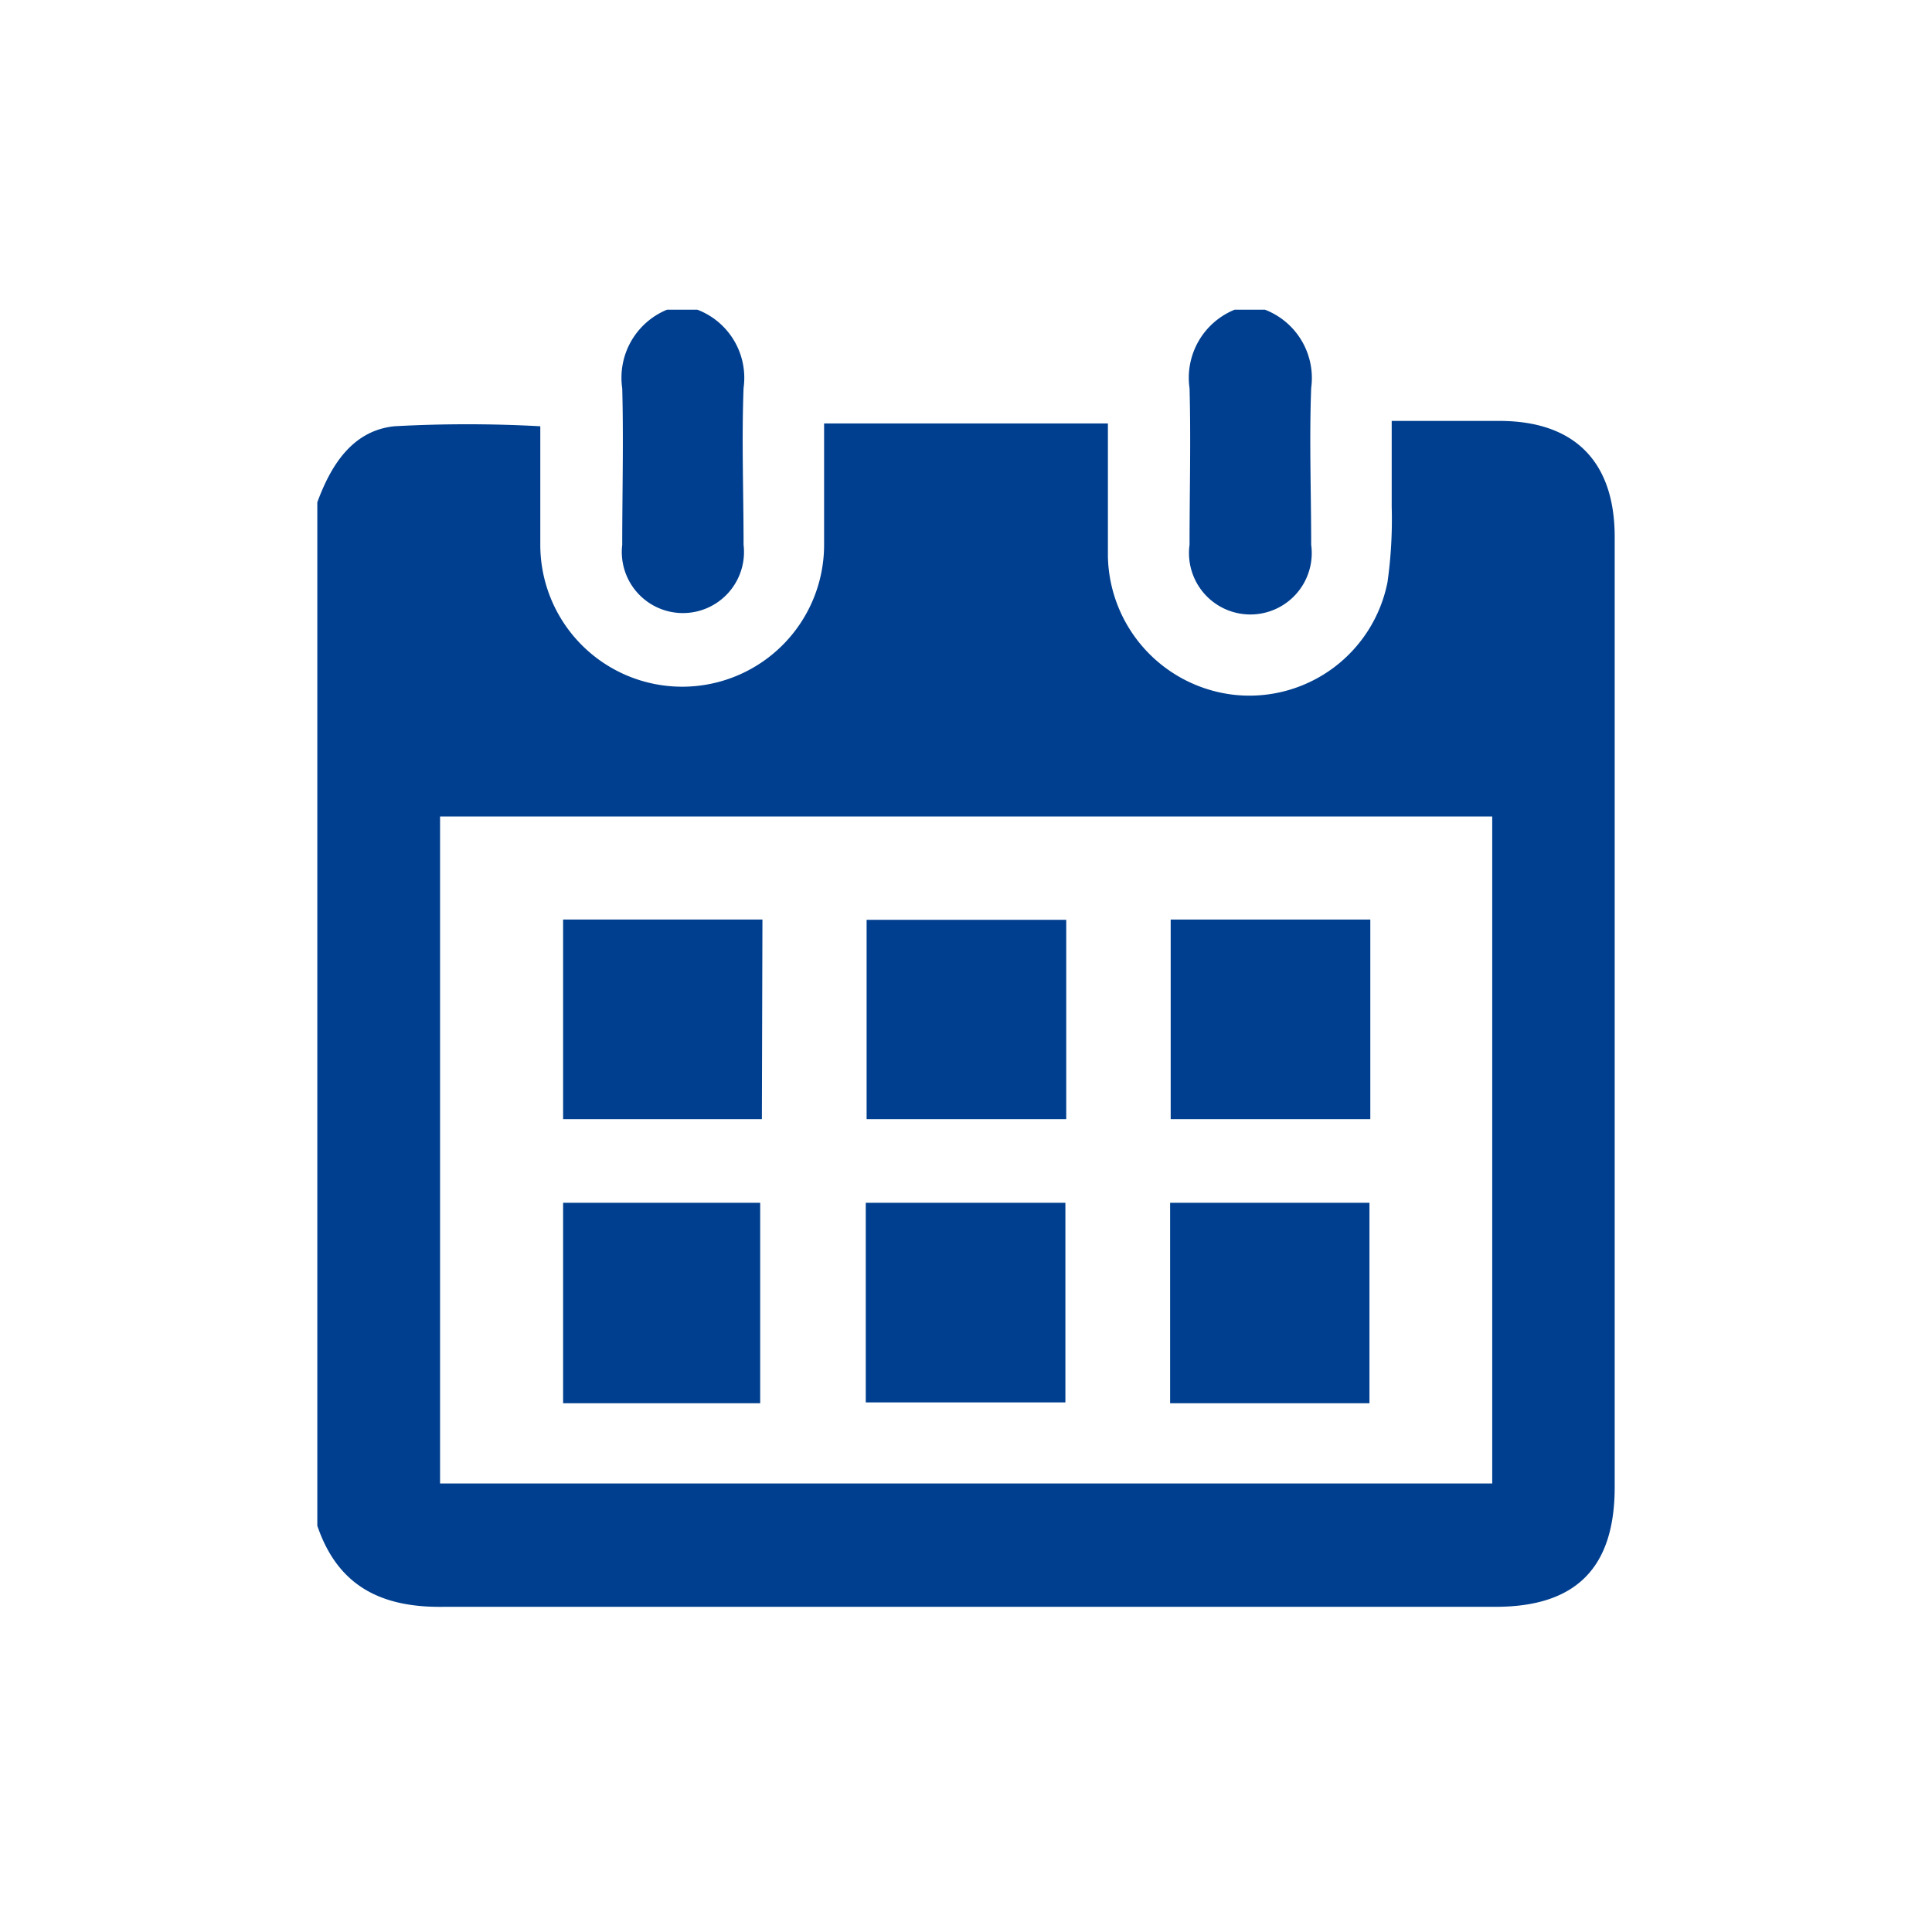
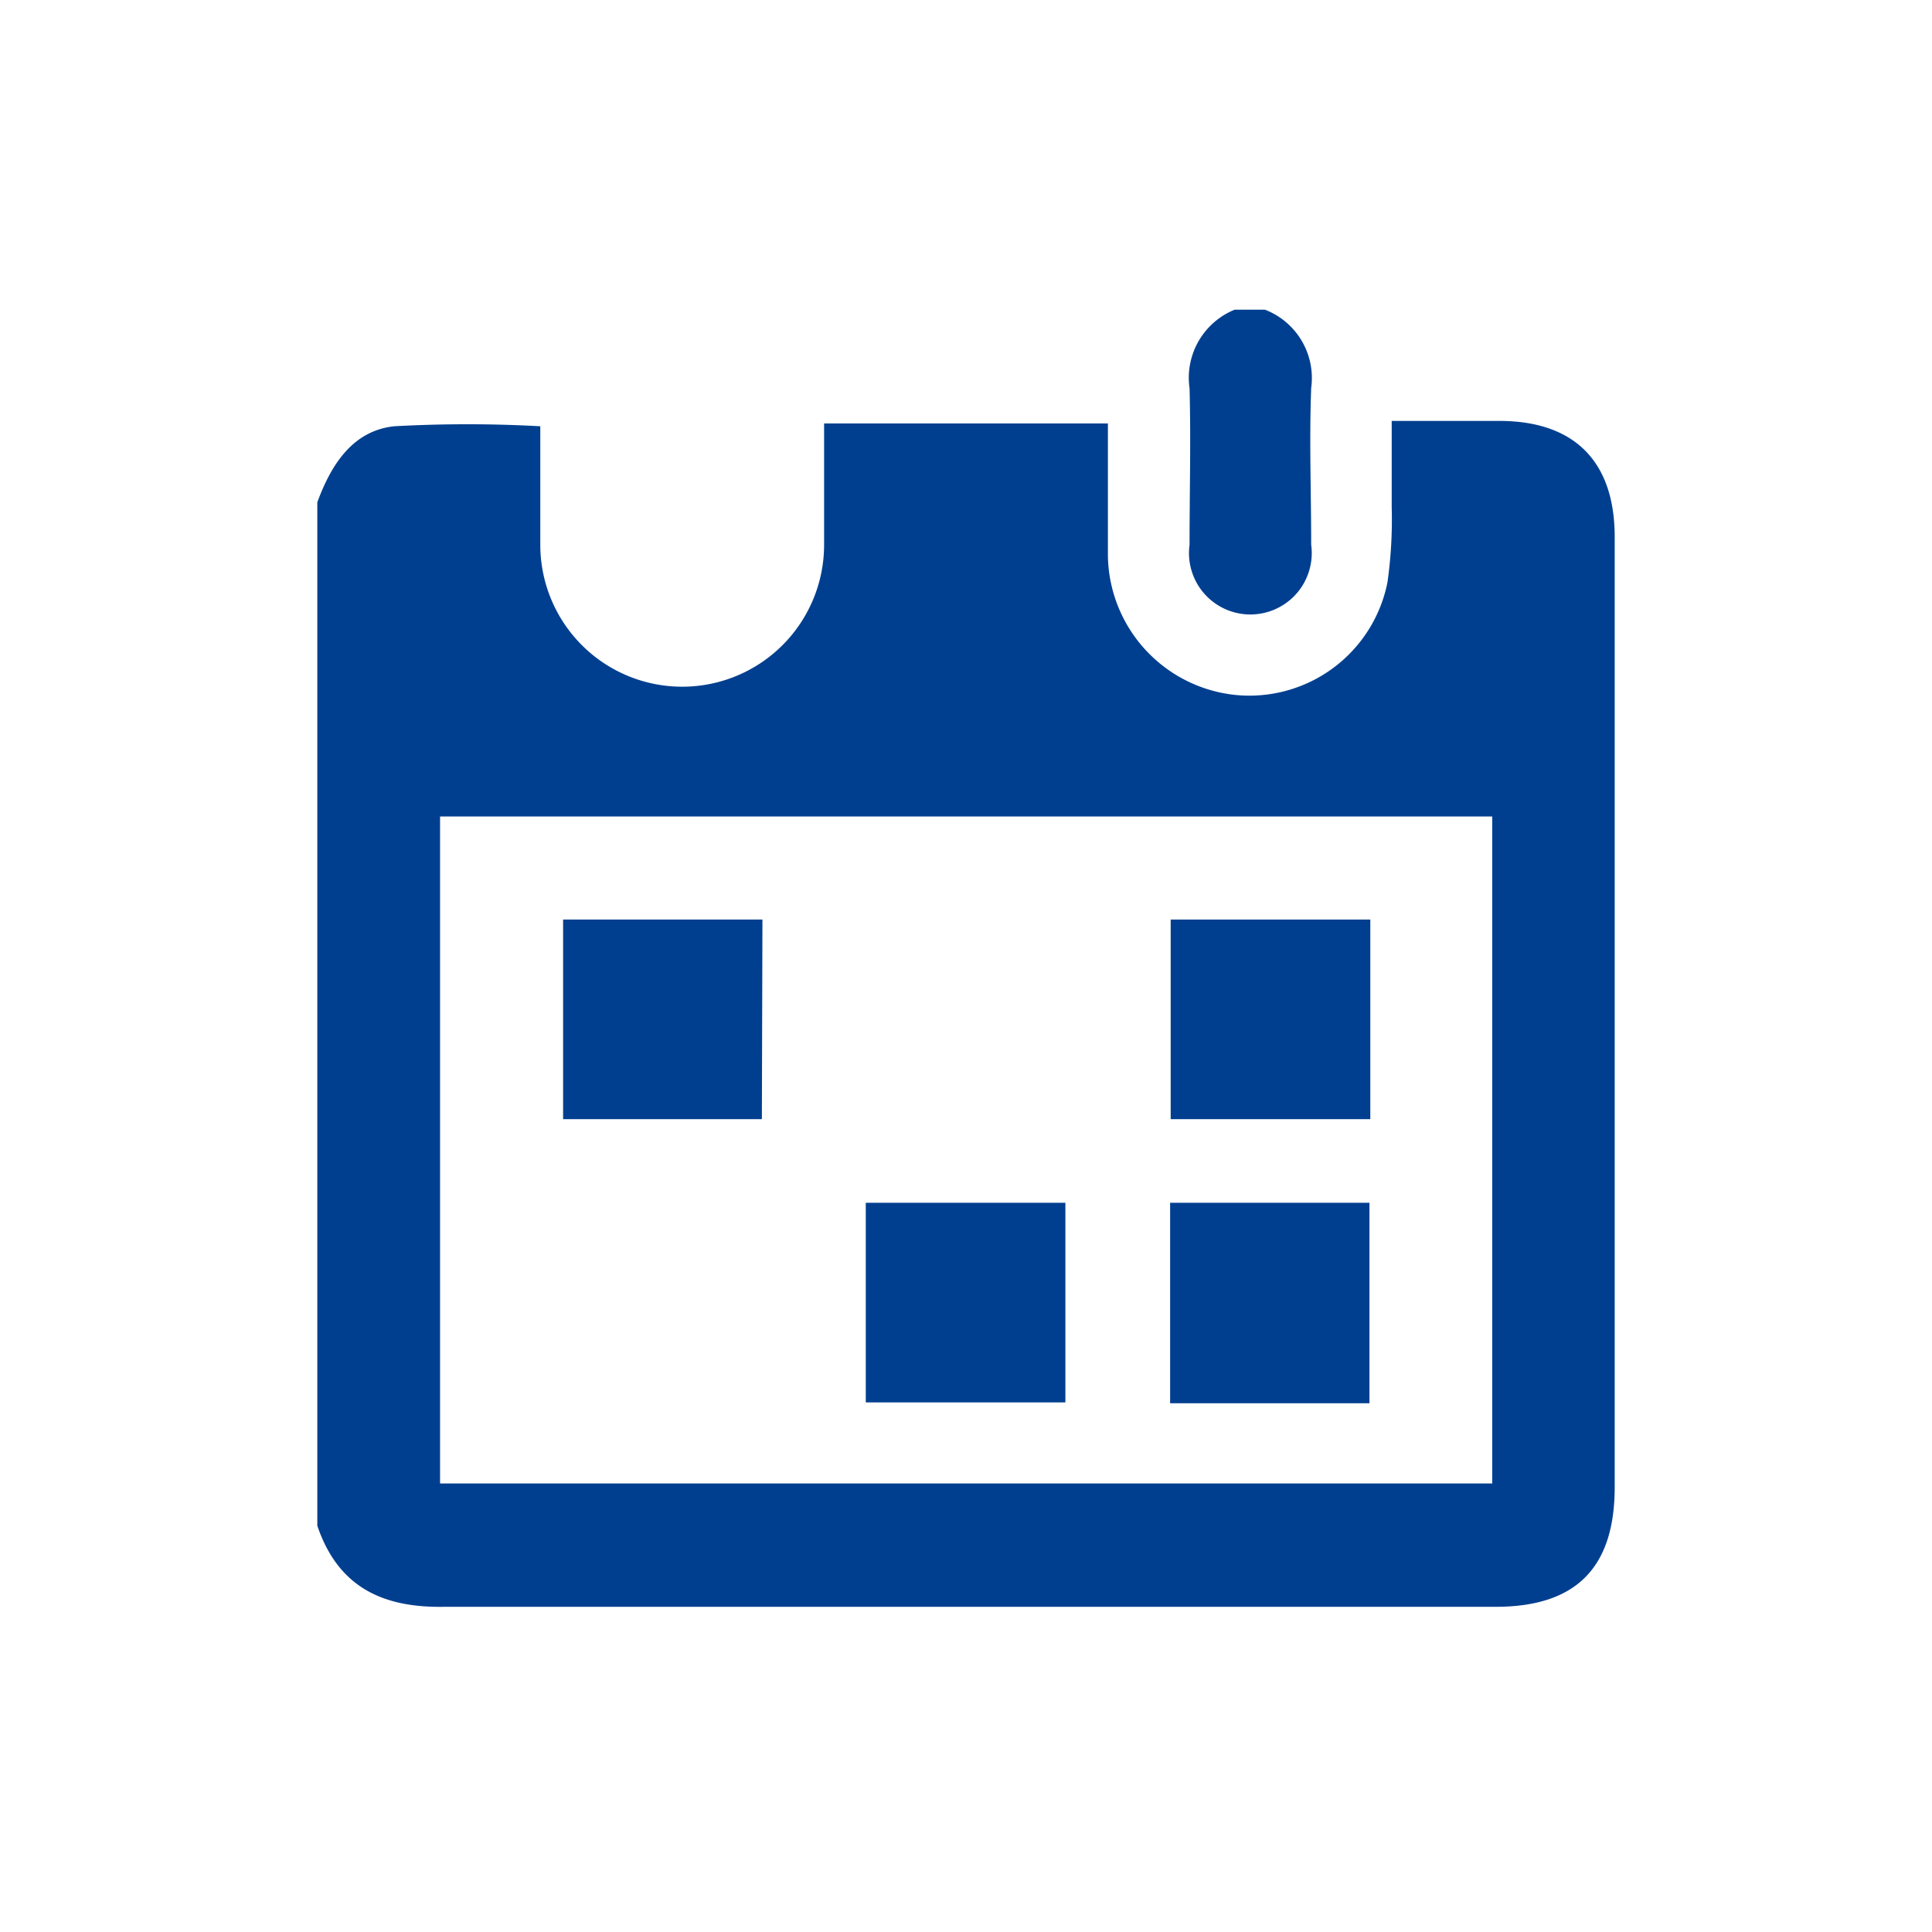
<svg xmlns="http://www.w3.org/2000/svg" id="Layer_1" data-name="Layer 1" viewBox="0 0 68.62 68.62">
  <defs>
    <style>.cls-1,.cls-2{fill:#003f8f;}.cls-2{fill-rule:evenodd;}</style>
  </defs>
  <g id="Gruppe_111" data-name="Gruppe 111">
    <path id="Pfad_119" data-name="Pfad 119" class="cls-1" d="M11.27,54.19V17.84c.49-1.33,1.25-2.54,2.73-2.7a47.3,47.3,0,0,1,5.19,0v4.21a5,5,0,1,0,10.08,0c0-1.43,0-2.86,0-4.31H39.35c0,1.61,0,3.17,0,4.72a5.05,5.05,0,0,0,4.5,4.92,5,5,0,0,0,5.43-4A16,16,0,0,0,49.43,18c0-1,0-2,0-3.05h3.82c2.67,0,4.1,1.44,4.1,4.12V52.82c0,2.87-1.38,4.25-4.23,4.25-12.45,0-24.9,0-37.34,0C13.55,57.11,12,56.34,11.27,54.19Zm4.36-1.5H53V29H15.63Z" />
-     <path id="Pfad_120" data-name="Pfad 120" class="cls-2" d="M24.77,11a2.59,2.59,0,0,1,1.64,2.78c-.07,1.86,0,3.71,0,5.57a2.17,2.17,0,1,1-4.31,0c0-1.86.05-3.71,0-5.56A2.61,2.61,0,0,1,23.69,11Z" />
    <path id="Pfad_121" data-name="Pfad 121" class="cls-2" d="M44.93,11a2.6,2.6,0,0,1,1.64,2.78c-.07,1.86,0,3.71,0,5.57a2.18,2.18,0,1,1-4.32,0c0-1.86.05-3.71,0-5.56A2.61,2.61,0,0,1,43.85,11Z" />
    <path id="Pfad_122" data-name="Pfad 122" class="cls-2" d="M27.06,39.75H20V32.66h7.08Z" />
-     <path id="Pfad_123" data-name="Pfad 123" class="cls-2" d="M37.87,32.67v7.08H30.78V32.67Z" />
    <path id="Pfad_124" data-name="Pfad 124" class="cls-2" d="M48.67,32.66v7.09H41.58V32.66Z" />
-     <path id="Pfad_125" data-name="Pfad 125" class="cls-2" d="M27,49.84H20V42.72H27Z" />
+     <path id="Pfad_125" data-name="Pfad 125" class="cls-2" d="M27,49.84H20H27Z" />
    <path id="Pfad_126" data-name="Pfad 126" class="cls-2" d="M30.75,49.81V42.72h7.09v7.09Z" />
    <path id="Pfad_127" data-name="Pfad 127" class="cls-2" d="M48.64,49.84H41.56V42.72h7.08Z" />
  </g>
</svg>